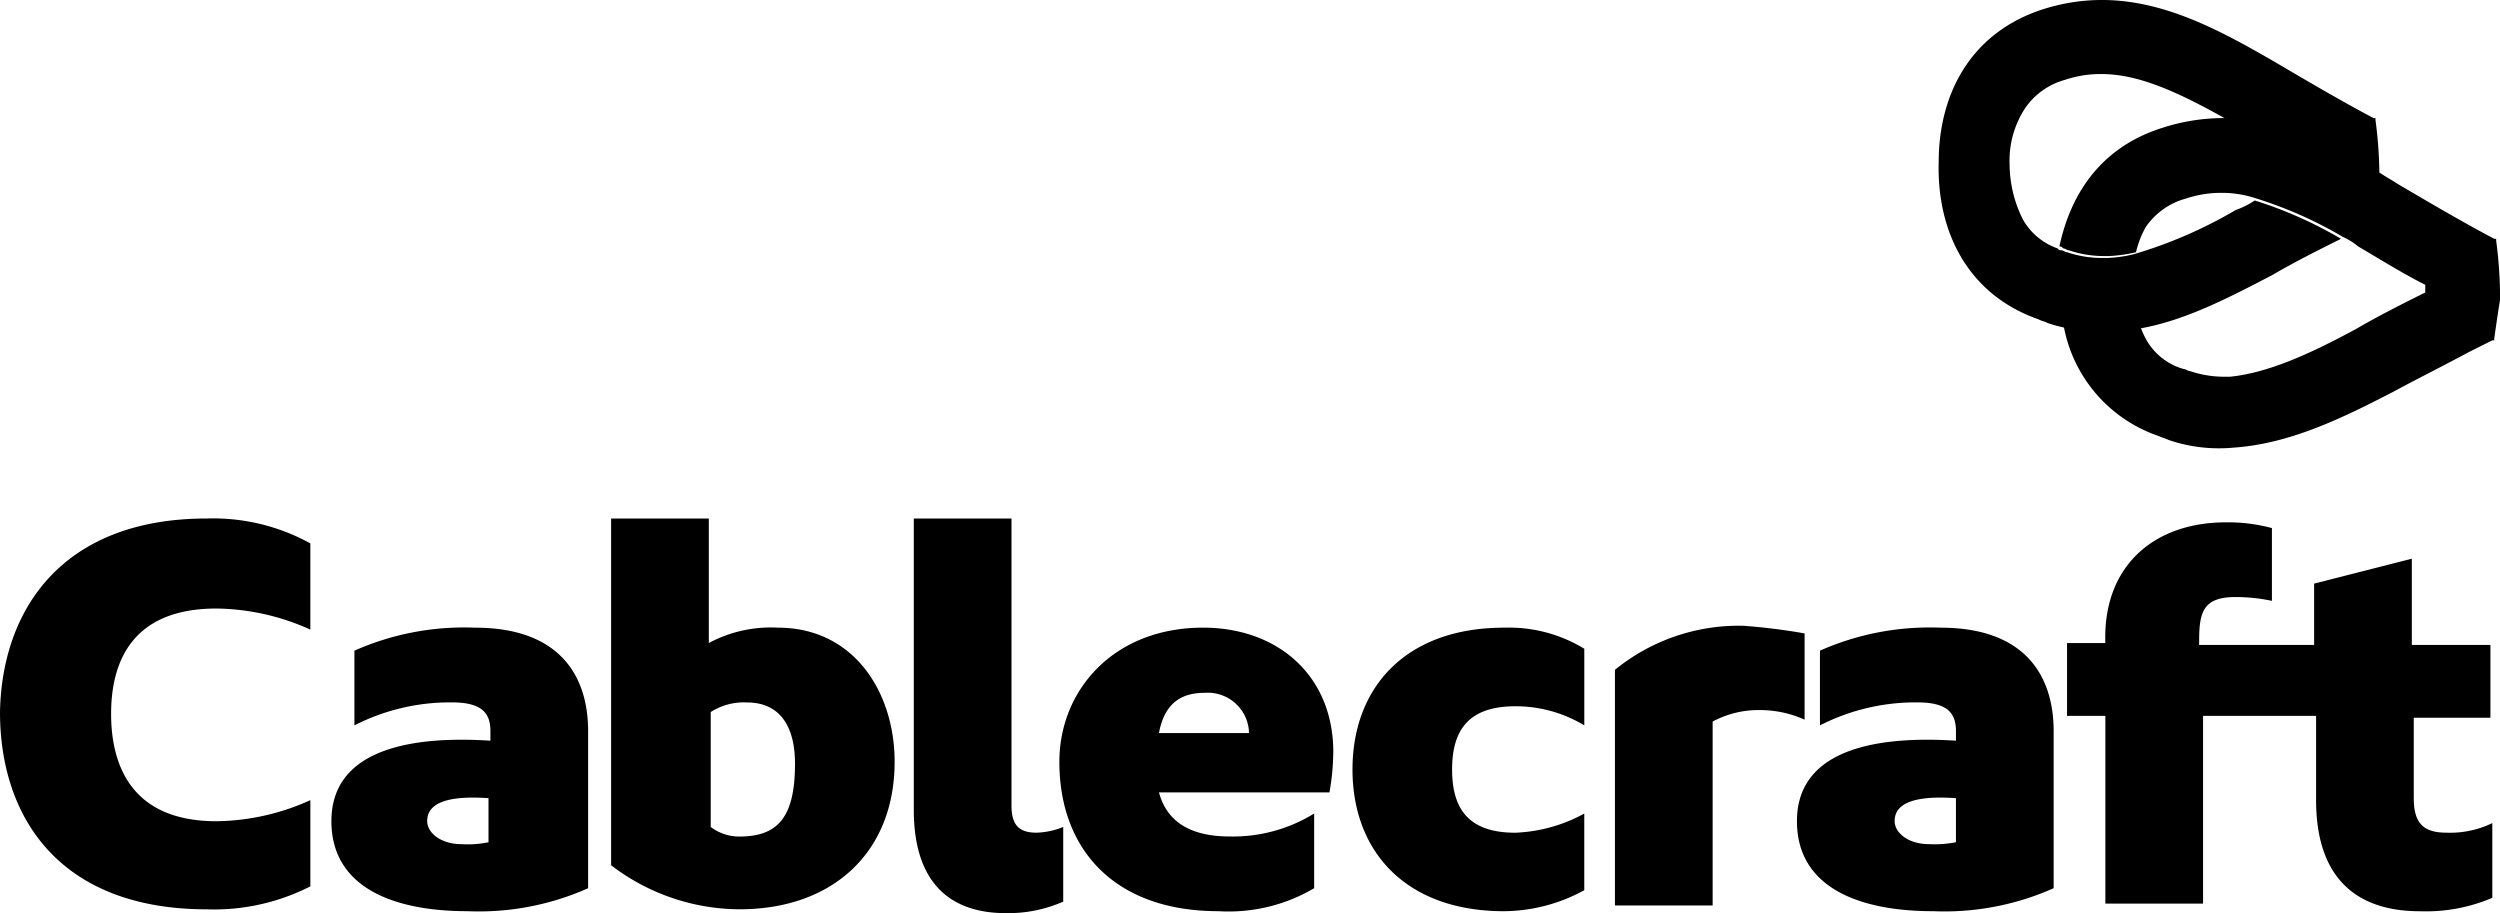
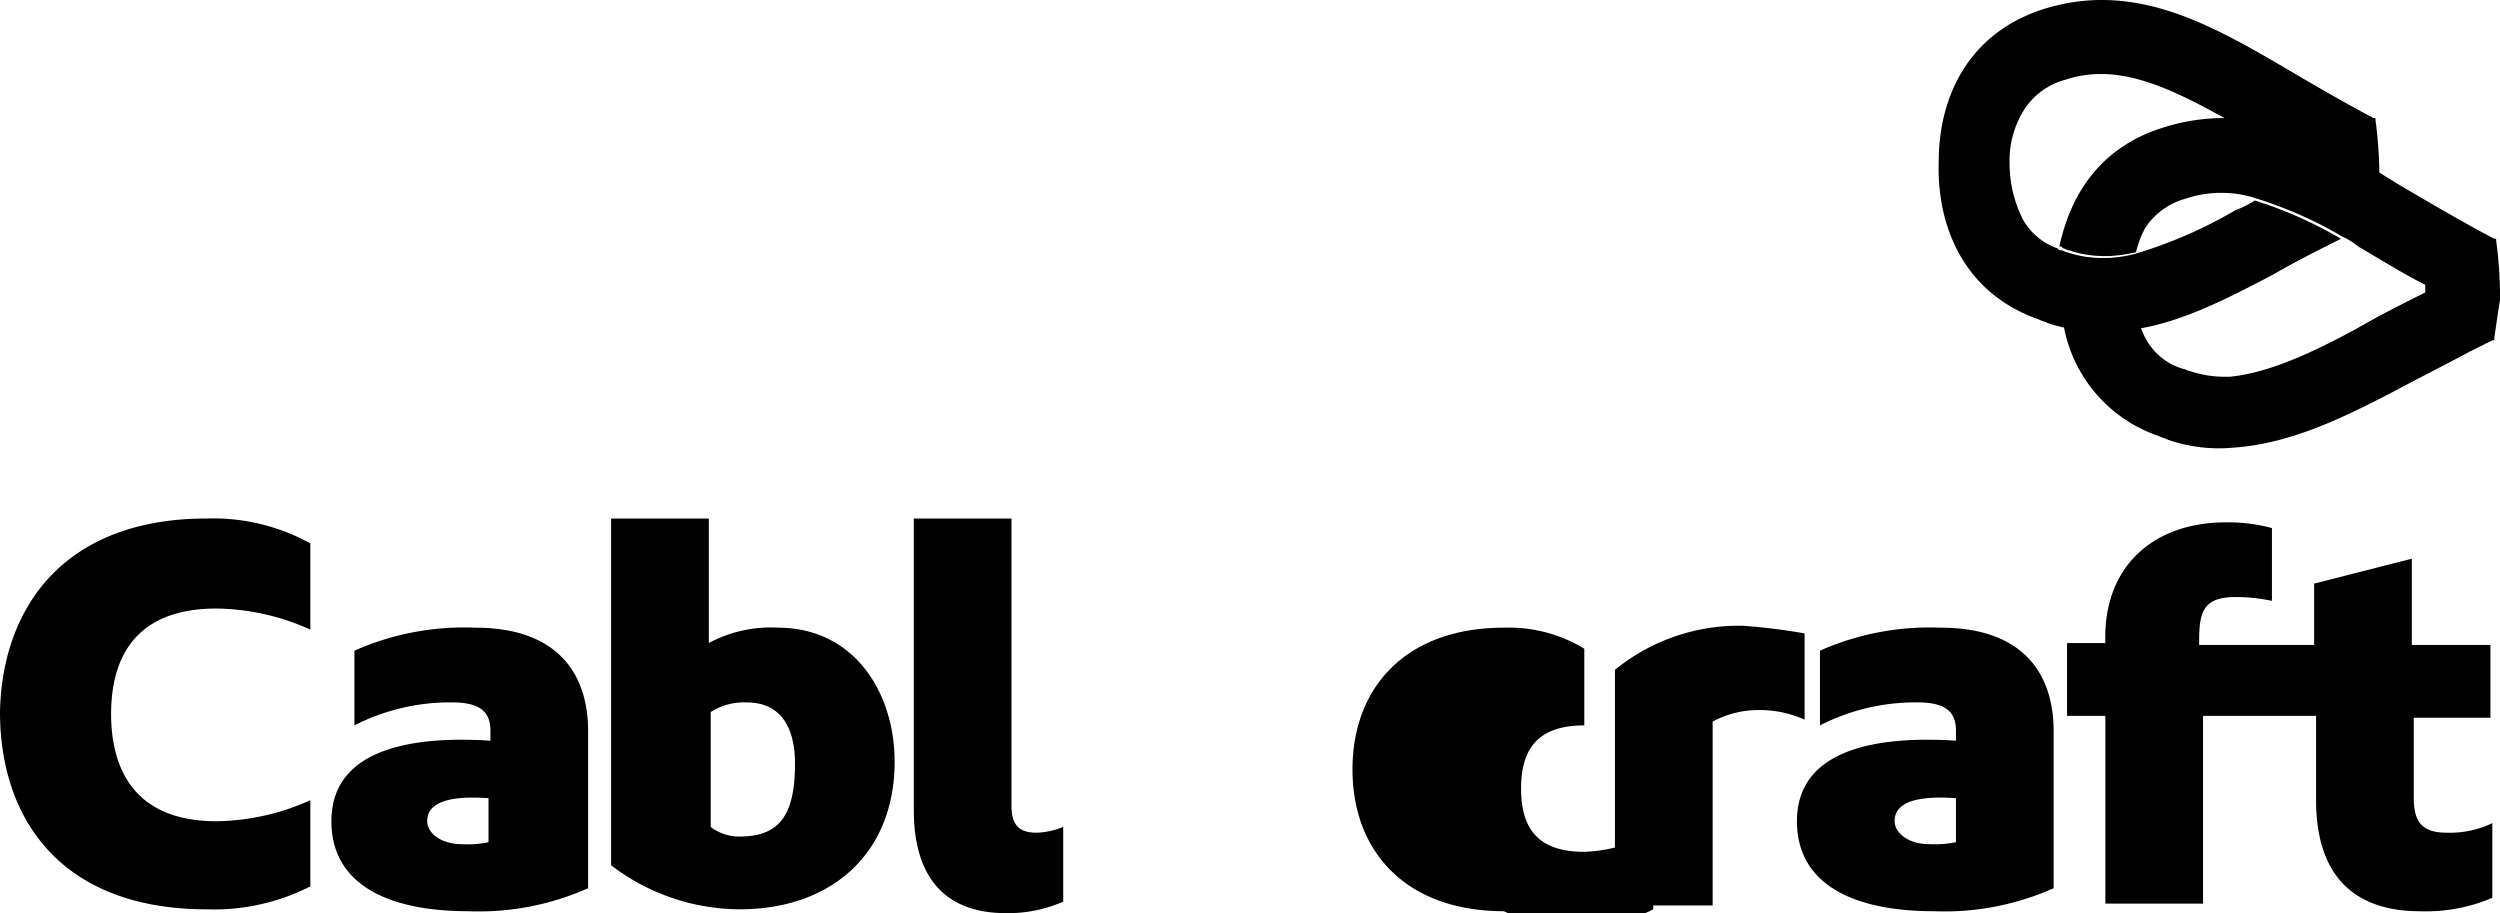
<svg xmlns="http://www.w3.org/2000/svg" width="171.77" height="62.739" viewBox="0 0 171.77 62.739">
  <g transform="translate(0)">
    <g transform="translate(0 0)">
      <g transform="translate(0 0)">
        <path d="M134.675,14.9h0a29.948,29.948,0,0,0-.263-3.422V11.35h-.132c-2.238-1.185-4.475-2.5-6.713-3.817-5-2.9-10-5.528-15.927-3.685-5,1.579-7.239,5.791-7.239,10.53h0c-.132,4.738,1.974,9.082,6.844,10.793.263.132.395.132.658.263a8.389,8.389,0,0,0,.921.263,11.081,11.081,0,0,0,3.554.263c.526,0,1.185-.132,1.711-.132,3.159-.527,6.186-2.106,9.214-3.685,1.579-.921,3.159-1.711,4.738-2.5a28.317,28.317,0,0,0-5.923-2.632,6.148,6.148,0,0,1-1.316.658,31.132,31.132,0,0,1-6.976,3.027,8.888,8.888,0,0,1-1.843.263h-.395a7.454,7.454,0,0,1-2.369-.395c-.132,0-.263-.132-.395-.132s-.132,0-.263-.132a4.414,4.414,0,0,1-2.369-1.974,8.6,8.6,0,0,1-.921-3.817,6.562,6.562,0,0,1,1.053-3.817,4.883,4.883,0,0,1,2.764-1.974,7.664,7.664,0,0,1,2.5-.395c2.632,0,5.4,1.316,8.687,3.159,3.686.132,6.976,1.843,10.4,3.685V14.9h0" transform="translate(28.803 -3.235)" fill-rule="evenodd" />
        <path d="M122.283,9.4a13.671,13.671,0,0,0-4.475.658c-4.212,1.316-6.318,4.475-7.108,8.161.132,0,.132,0,.263.132.132,0,.263.132.395.132a7.453,7.453,0,0,0,2.369.395h.395a10.325,10.325,0,0,0,1.843-.263,6.612,6.612,0,0,1,.658-1.711,4.883,4.883,0,0,1,2.764-1.974,7.664,7.664,0,0,1,2.5-.395,7.453,7.453,0,0,1,2.369.395,28.317,28.317,0,0,1,5.923,2.632,4.618,4.618,0,0,1,1.053.658c1.579.921,3.027,1.843,4.607,2.632v.527c-1.579.79-3.159,1.579-4.738,2.5-3.159,1.711-6.055,3.027-8.687,3.291h-.395a7.453,7.453,0,0,1-2.369-.395c-.132,0-.263-.132-.395-.132a4.267,4.267,0,0,1-2.632-2.106,6.419,6.419,0,0,1-.395-.921,7.505,7.505,0,0,1-1.711.132,16.173,16.173,0,0,1-3.554-.263,9.857,9.857,0,0,0,6.581,7.766c.263.132.395.132.658.263a10.712,10.712,0,0,0,4.475.526c3.817-.263,7.371-1.974,10.925-3.817,1.711-.921,3.554-1.843,5.265-2.764l1.58-.79h.132v-.132c.132-.921.263-1.843.395-2.632v-.658h0a29.955,29.955,0,0,0-.263-3.422v-.132h-.132c-2.238-1.185-4.475-2.5-6.713-3.817-.395-.263-.658-.395-1.053-.658-3.554-1.974-6.844-3.554-10.53-3.817" transform="translate(30.796 -1.285)" fill-rule="evenodd" />
        <path d="M17.415,30.3a13.824,13.824,0,0,1,7.108,1.711v5.923a16.028,16.028,0,0,0-6.45-1.448c-5.923,0-7.239,3.817-7.239,7.239S12.15,51.1,18.074,51.1a16.028,16.028,0,0,0,6.45-1.448v5.923a14.556,14.556,0,0,1-7.108,1.579C7.28,57.151,3.2,50.833,3.2,43.594,3.332,36.618,7.412,30.3,17.415,30.3" transform="translate(-3.2 5.325)" fill-rule="evenodd" />
        <path d="M31.293,50.742V47.715c-3.685-.263-4.212.79-4.212,1.579S28,50.874,29.45,50.874a6.994,6.994,0,0,0,1.843-.132m6.844-7.634V53.9a18.428,18.428,0,0,1-8.292,1.579c-5,0-9.345-1.579-9.345-6.186,0-5.528,6.844-5.791,10.925-5.528v-.658c0-1.185-.527-1.974-2.632-1.974a14.423,14.423,0,0,0-6.713,1.579V37.579A18.6,18.6,0,0,1,30.372,36c5.791,0,7.766,3.291,7.766,7.108" transform="translate(2.271 7.127)" fill-rule="evenodd" />
        <path d="M41.944,43.594v7.9a3.233,3.233,0,0,0,1.974.658c2.632,0,3.817-1.316,3.817-5,0-2.764-1.185-4.212-3.291-4.212a4.21,4.21,0,0,0-2.5.658M54.58,47.016c0,6.186-4.212,10.135-10.662,10.135A14.6,14.6,0,0,1,35.1,54.124V30.3h6.713v8.556A9.015,9.015,0,0,1,46.551,37.8c5.265,0,8.029,4.475,8.029,9.214" transform="translate(6.888 5.325)" fill-rule="evenodd" />
        <path d="M57.613,50.044c0,1.316.526,1.843,1.711,1.843a5.167,5.167,0,0,0,1.843-.395v5.133a9.4,9.4,0,0,1-3.949.79c-3.027,0-6.318-1.316-6.318-7.108V30.3h6.713Z" transform="translate(11.885 5.325)" fill-rule="evenodd" />
-         <path d="M65.344,43.239h6.186A2.833,2.833,0,0,0,68.5,40.475c-1.58,0-2.764.658-3.159,2.764m11.978,1.316a16.43,16.43,0,0,1-.263,2.764H65.344c.527,1.974,2.106,3.027,4.87,3.027a10.613,10.613,0,0,0,5.791-1.579V53.9a11.577,11.577,0,0,1-6.581,1.579c-7.108,0-10.925-4.212-10.925-10.267,0-4.87,3.685-9.214,9.872-9.214,5.133,0,8.95,3.291,8.95,8.556" transform="translate(14.288 7.127)" fill-rule="evenodd" />
-         <path d="M89.727,37.448v5.265A9.091,9.091,0,0,0,84.988,41.4c-3.159,0-4.344,1.579-4.344,4.344s1.185,4.344,4.344,4.344a10.727,10.727,0,0,0,4.738-1.316v5.265A11.61,11.61,0,0,1,84.2,55.48c-6.713,0-10.4-4.08-10.4-9.74S77.486,36,84.2,36a9.936,9.936,0,0,1,5.528,1.448" transform="translate(19.127 7.127)" fill-rule="evenodd" />
+         <path d="M89.727,37.448v5.265c-3.159,0-4.344,1.579-4.344,4.344s1.185,4.344,4.344,4.344a10.727,10.727,0,0,0,4.738-1.316v5.265A11.61,11.61,0,0,1,84.2,55.48c-6.713,0-10.4-4.08-10.4-9.74S77.486,36,84.2,36a9.936,9.936,0,0,1,5.528,1.448" transform="translate(19.127 7.127)" fill-rule="evenodd" />
        <path d="M100.531,36.426V42.35a7.481,7.481,0,0,0-3.159-.658,6.614,6.614,0,0,0-3.159.79V55.117H87.5V38.927A13.462,13.462,0,0,1,96.319,35.9a40.886,40.886,0,0,1,4.212.526" transform="translate(23.459 7.096)" fill-rule="evenodd" />
        <path d="M107.925,50.742V47.715c-3.685-.263-4.212.79-4.212,1.579s.921,1.579,2.369,1.579a7.531,7.531,0,0,0,1.843-.132m6.713-7.634V53.9a18.428,18.428,0,0,1-8.292,1.579c-5,0-9.345-1.579-9.345-6.186,0-5.528,6.844-5.791,10.925-5.528v-.658c0-1.185-.526-1.974-2.632-1.974a14.423,14.423,0,0,0-6.713,1.579V37.579A18.6,18.6,0,0,1,106.872,36c5.791,0,7.766,3.291,7.766,7.108" transform="translate(26.464 7.127)" fill-rule="evenodd" />
        <path d="M140.189,43.926v-5h-5.4V33l-6.713,1.711v4.212h-7.9v-.263c0-1.974.263-3.027,2.5-3.027a12.115,12.115,0,0,1,2.5.263v-5a11.518,11.518,0,0,0-3.159-.395c-4.87,0-8.292,2.9-8.292,7.9v.395H111.1v5h2.632v12.9h6.713v-12.9h7.766v5.791c0,6.186,3.686,7.634,7.108,7.634a11.623,11.623,0,0,0,5-.921V51.165a6.651,6.651,0,0,1-3.159.658c-1.579,0-2.238-.658-2.238-2.369V43.926h5.265Z" transform="translate(30.923 5.388)" fill-rule="evenodd" />
      </g>
    </g>
  </g>
</svg>